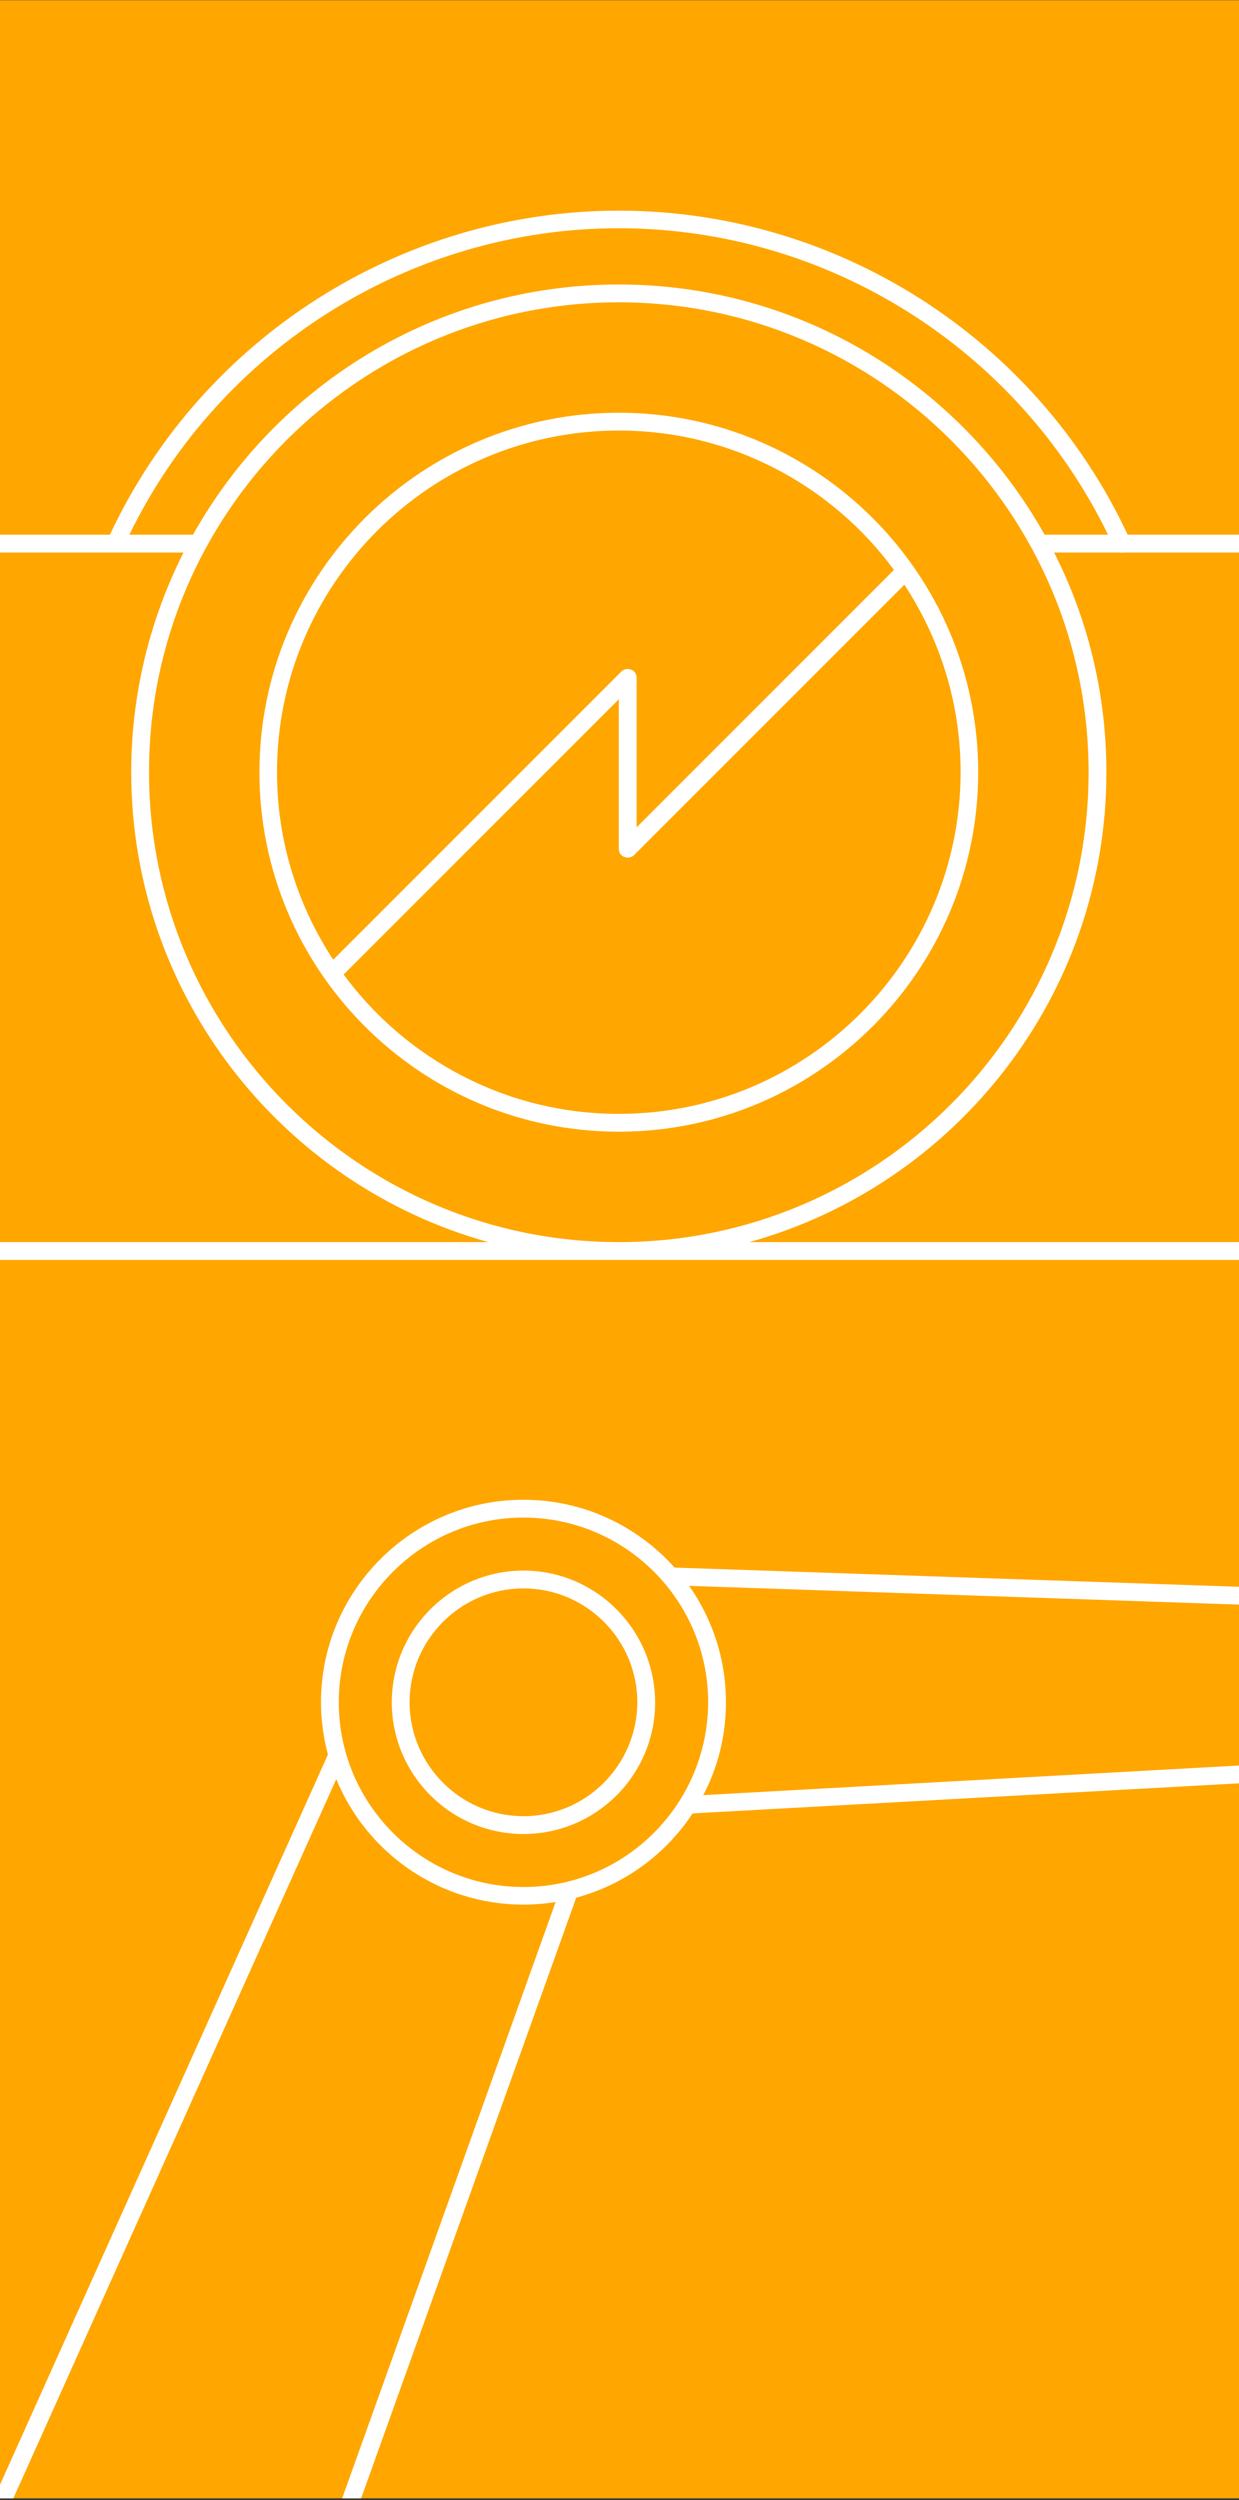
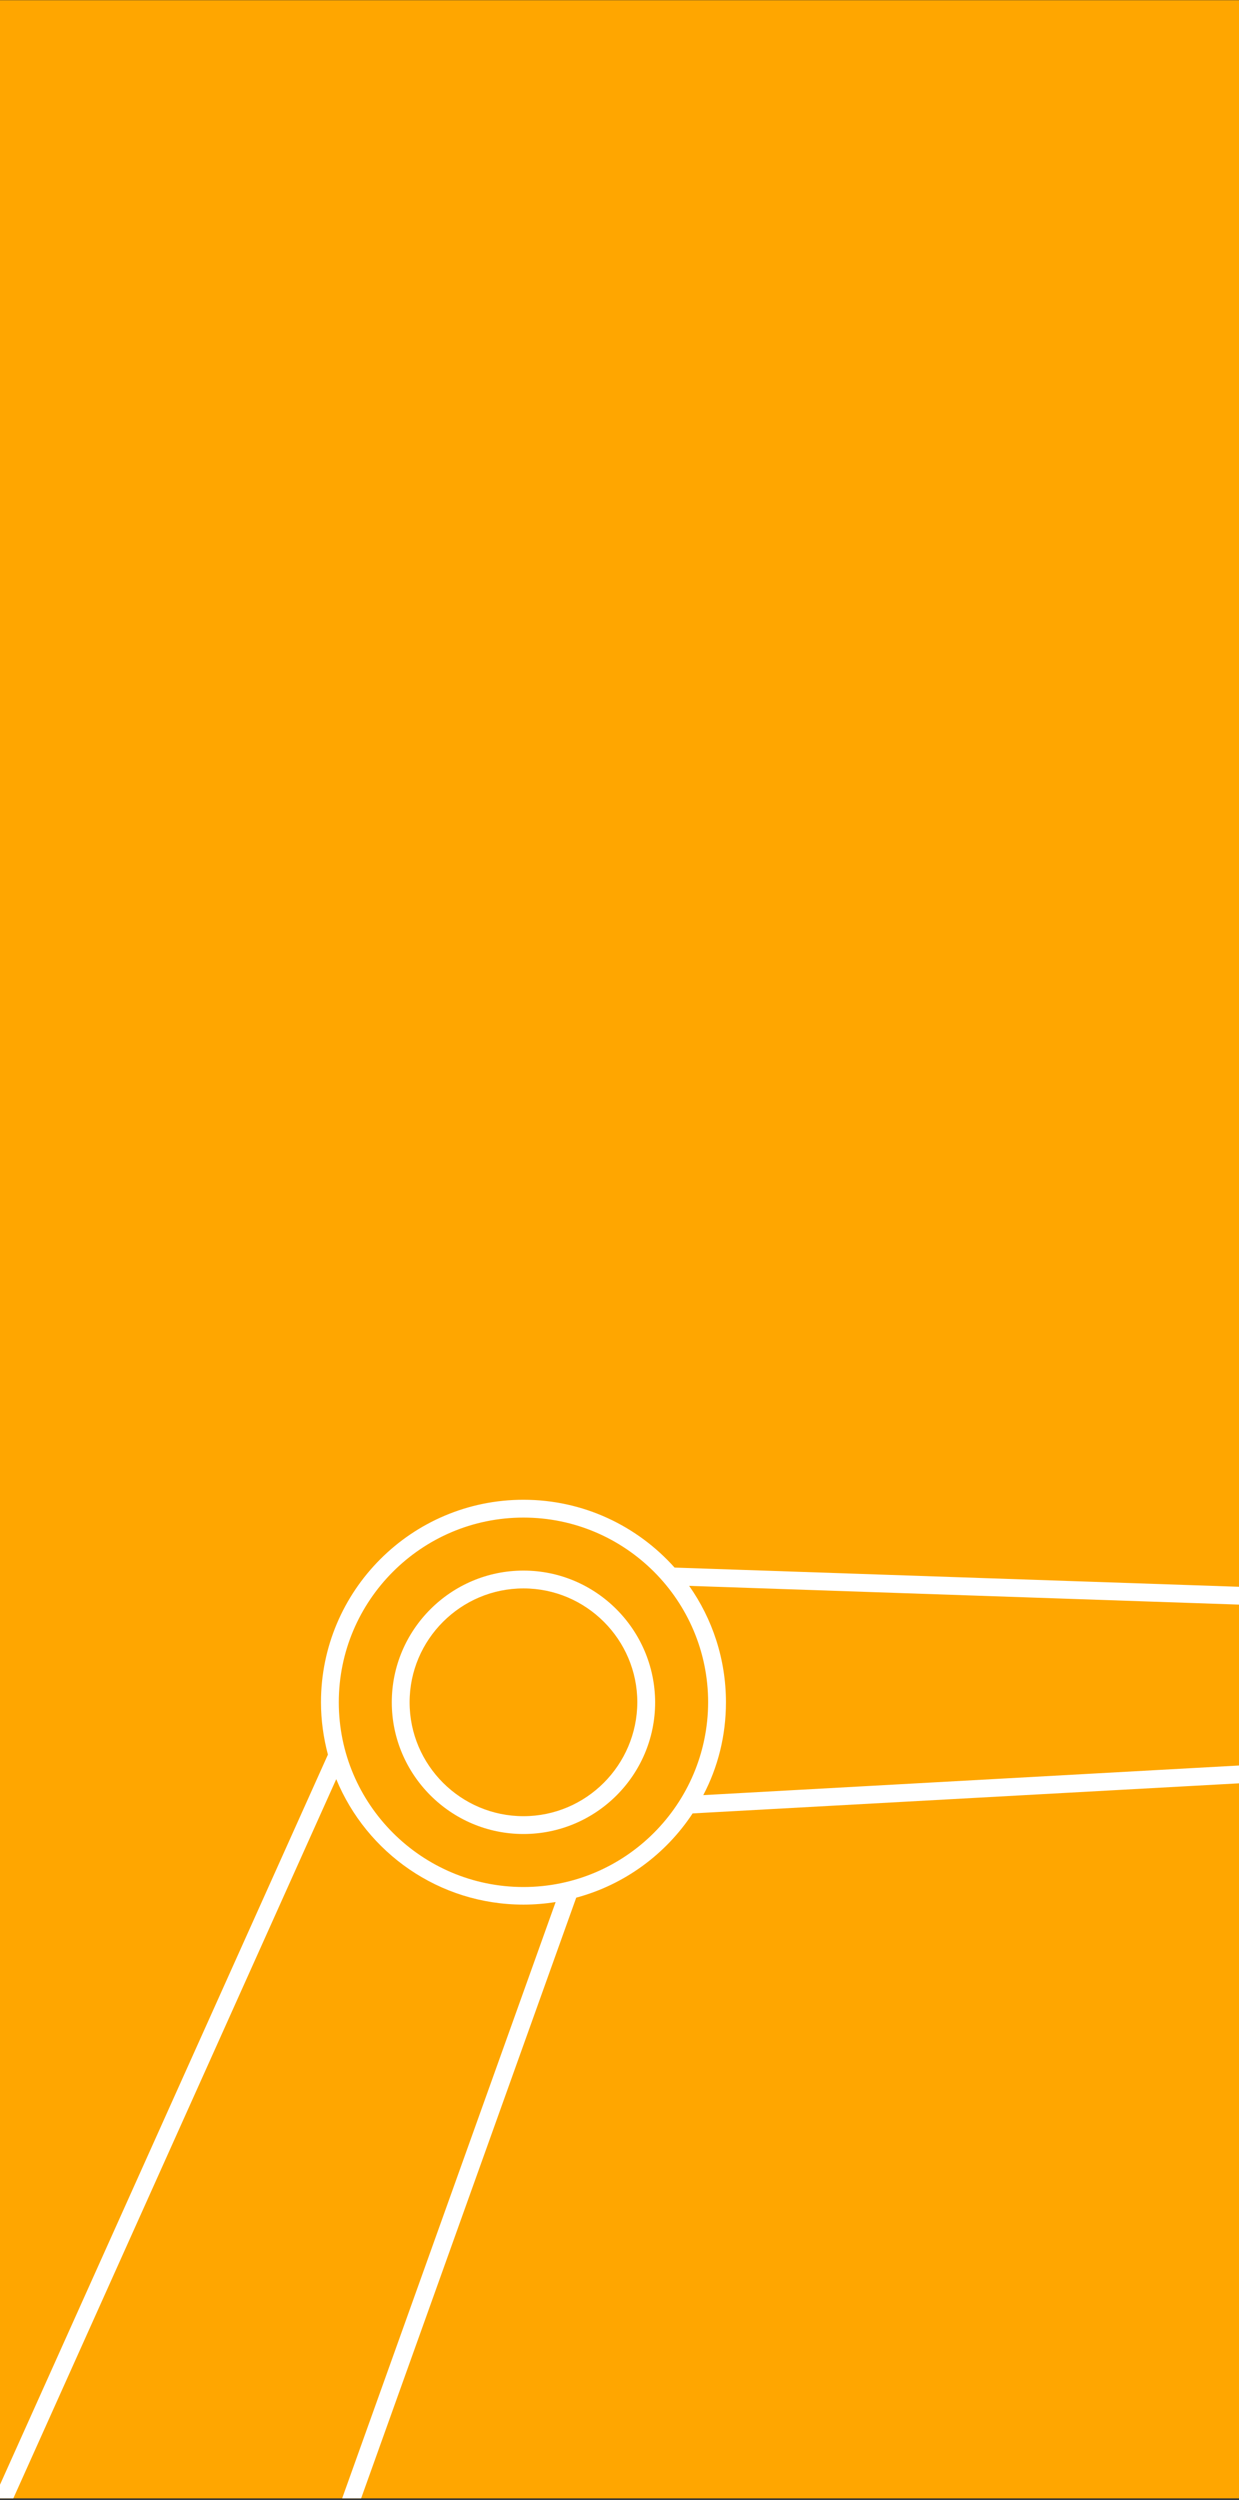
<svg xmlns="http://www.w3.org/2000/svg" xmlns:ns2="http://www.serif.com/" xmlns:xlink="http://www.w3.org/1999/xlink" version="1.1" id="Calque_1" x="0px" y="0px" viewBox="0 0 535.4 1080" style="enable-background:new 0 0 535.4 1080;" xml:space="preserve">
  <rect x="0" y="0" width="535.4" height="1080" fill="#333333" stroke="none" />
  <style type="text/css">
	.st0{fill:none;}
	.st1{clip-path:url(#SVGID_00000039842841964250320160000010846128457540491168_);}
	.st2{fill-rule:evenodd;clip-rule:evenodd;fill:#FFA600;}
	.st3{fill:#FFFFFF;}
	.st4{fill-rule:evenodd;clip-rule:evenodd;fill:#FFFFFF;}
</style>
  <rect id="TransportRobotique" y="0.1" class="st0" width="535.4" height="1079.2" />
  <g>
    <defs>
      <rect id="SVGID_1_" y="0.1" width="535.4" height="1079.2" />
    </defs>
    <clipPath id="SVGID_00000093169785589720978120000008266241731347673770_">
      <use xlink:href="#SVGID_1_" style="overflow:visible;" />
    </clipPath>
    <g style="clip-path:url(#SVGID_00000093169785589720978120000008266241731347673770_);">
      <rect y="0.1" class="st2" width="535.4" height="1079.2" />
      <g id="Calque-1" ns2:id="Calque 1">
        <g>
          <g>
-             <path class="st3" d="M267.4,186c48.7,0,92,23.7,118.9,60.2L275.1,357.4v-64.6c0-1.6-0.9-3-2.4-3.5c-1.4-0.6-3.1-0.3-4.2,0.8       L144,414.6c-15.3-23.3-24.3-51.1-24.3-81C119.7,252.2,186,186,267.4,186 M267.4,481.2c-48.7,0-92-23.7-118.9-60.2l118.9-118.9       v64.6c0,1.6,0.9,3,2.4,3.5c1.4,0.6,3.1,0.3,4.2-0.8l116.8-116.8c15.3,23.3,24.3,51.1,24.3,81C415,415,348.8,481.2,267.4,481.2        M267.4,488.9c85.6,0,155.3-69.7,155.3-155.3S353,178.3,267.4,178.3S112.1,248,112.1,333.6S181.7,488.9,267.4,488.9" />
            <path class="st3" d="M226.2,784.6c-27.1,0-49.2-22.1-49.2-49.2c0-27.1,22.1-49.2,49.2-49.2c27.1,0,49.2,22.1,49.2,49.2       C275.3,762.5,253.3,784.6,226.2,784.6 M226.2,678.5c-31.3,0-56.9,25.5-56.9,56.9c0,31.3,25.5,56.9,56.9,56.9       s56.9-25.5,56.9-56.9C283,704,257.5,678.5,226.2,678.5" />
          </g>
          <path class="st4" d="M0,1073.4L141.7,758c-1.9-7.2-3-14.8-3-22.6c0-48.2,39.2-87.5,87.5-87.5c25.9,0,49.2,11.3,65.3,29.3      l244,8.3v7.7l-237.7-8.1c10,14.2,15.9,31.6,15.9,50.3c0,14.5-3.5,28.1-9.8,40.1l231.6-12.8v7.7l-236.2,13      c-11.6,17.6-29.4,30.8-50.3,36.4l-93.2,260.2h-8.2l92.5-258.3c-4.5,0.7-9.2,1.1-13.9,1.1c-36.5,0-67.8-22.4-80.9-54.2      L5.4,1080.1H0L0,1073.4L0,1073.4z M226.2,815.2c-44,0-79.8-35.8-79.8-79.8c0-44,35.8-79.8,79.8-79.8s79.8,35.8,79.8,79.8      C305.9,779.4,270.2,815.2,226.2,815.2z" />
-           <path class="st4" d="M0,231h47.5c39.8-85.1,126-140,219.9-140c94.1,0,180.1,54.9,219.9,140h48.1v7.7h-49.8      c-0.2,0-0.5,0.1-0.7,0.1c-0.2,0-0.5,0-0.7-0.1h-28.7c14.5,28.5,22.6,60.8,22.6,94.9c0,96.7-65.4,178.3-154.3,203h211.7v7.7H0      v-7.7h211c-88.9-24.7-154.3-106.4-154.3-203c0-34.1,8.2-66.4,22.6-94.9H0C0,238.7,0,231,0,231z M267.4,130.6      c112,0,203,91.1,203,203c0,112-91.1,203-203,203c-112,0-203-91.1-203-203C64.3,221.6,155.4,130.6,267.4,130.6L267.4,130.6z       M451.4,231c-36.1-64.4-105-108.1-184-108.1S119.5,166.5,83.4,231H55.9C95.1,150.4,177.6,98.6,267.4,98.6      c89.9,0,172.2,51.8,211.4,132.4H451.4z" />
        </g>
      </g>
    </g>
  </g>
</svg>